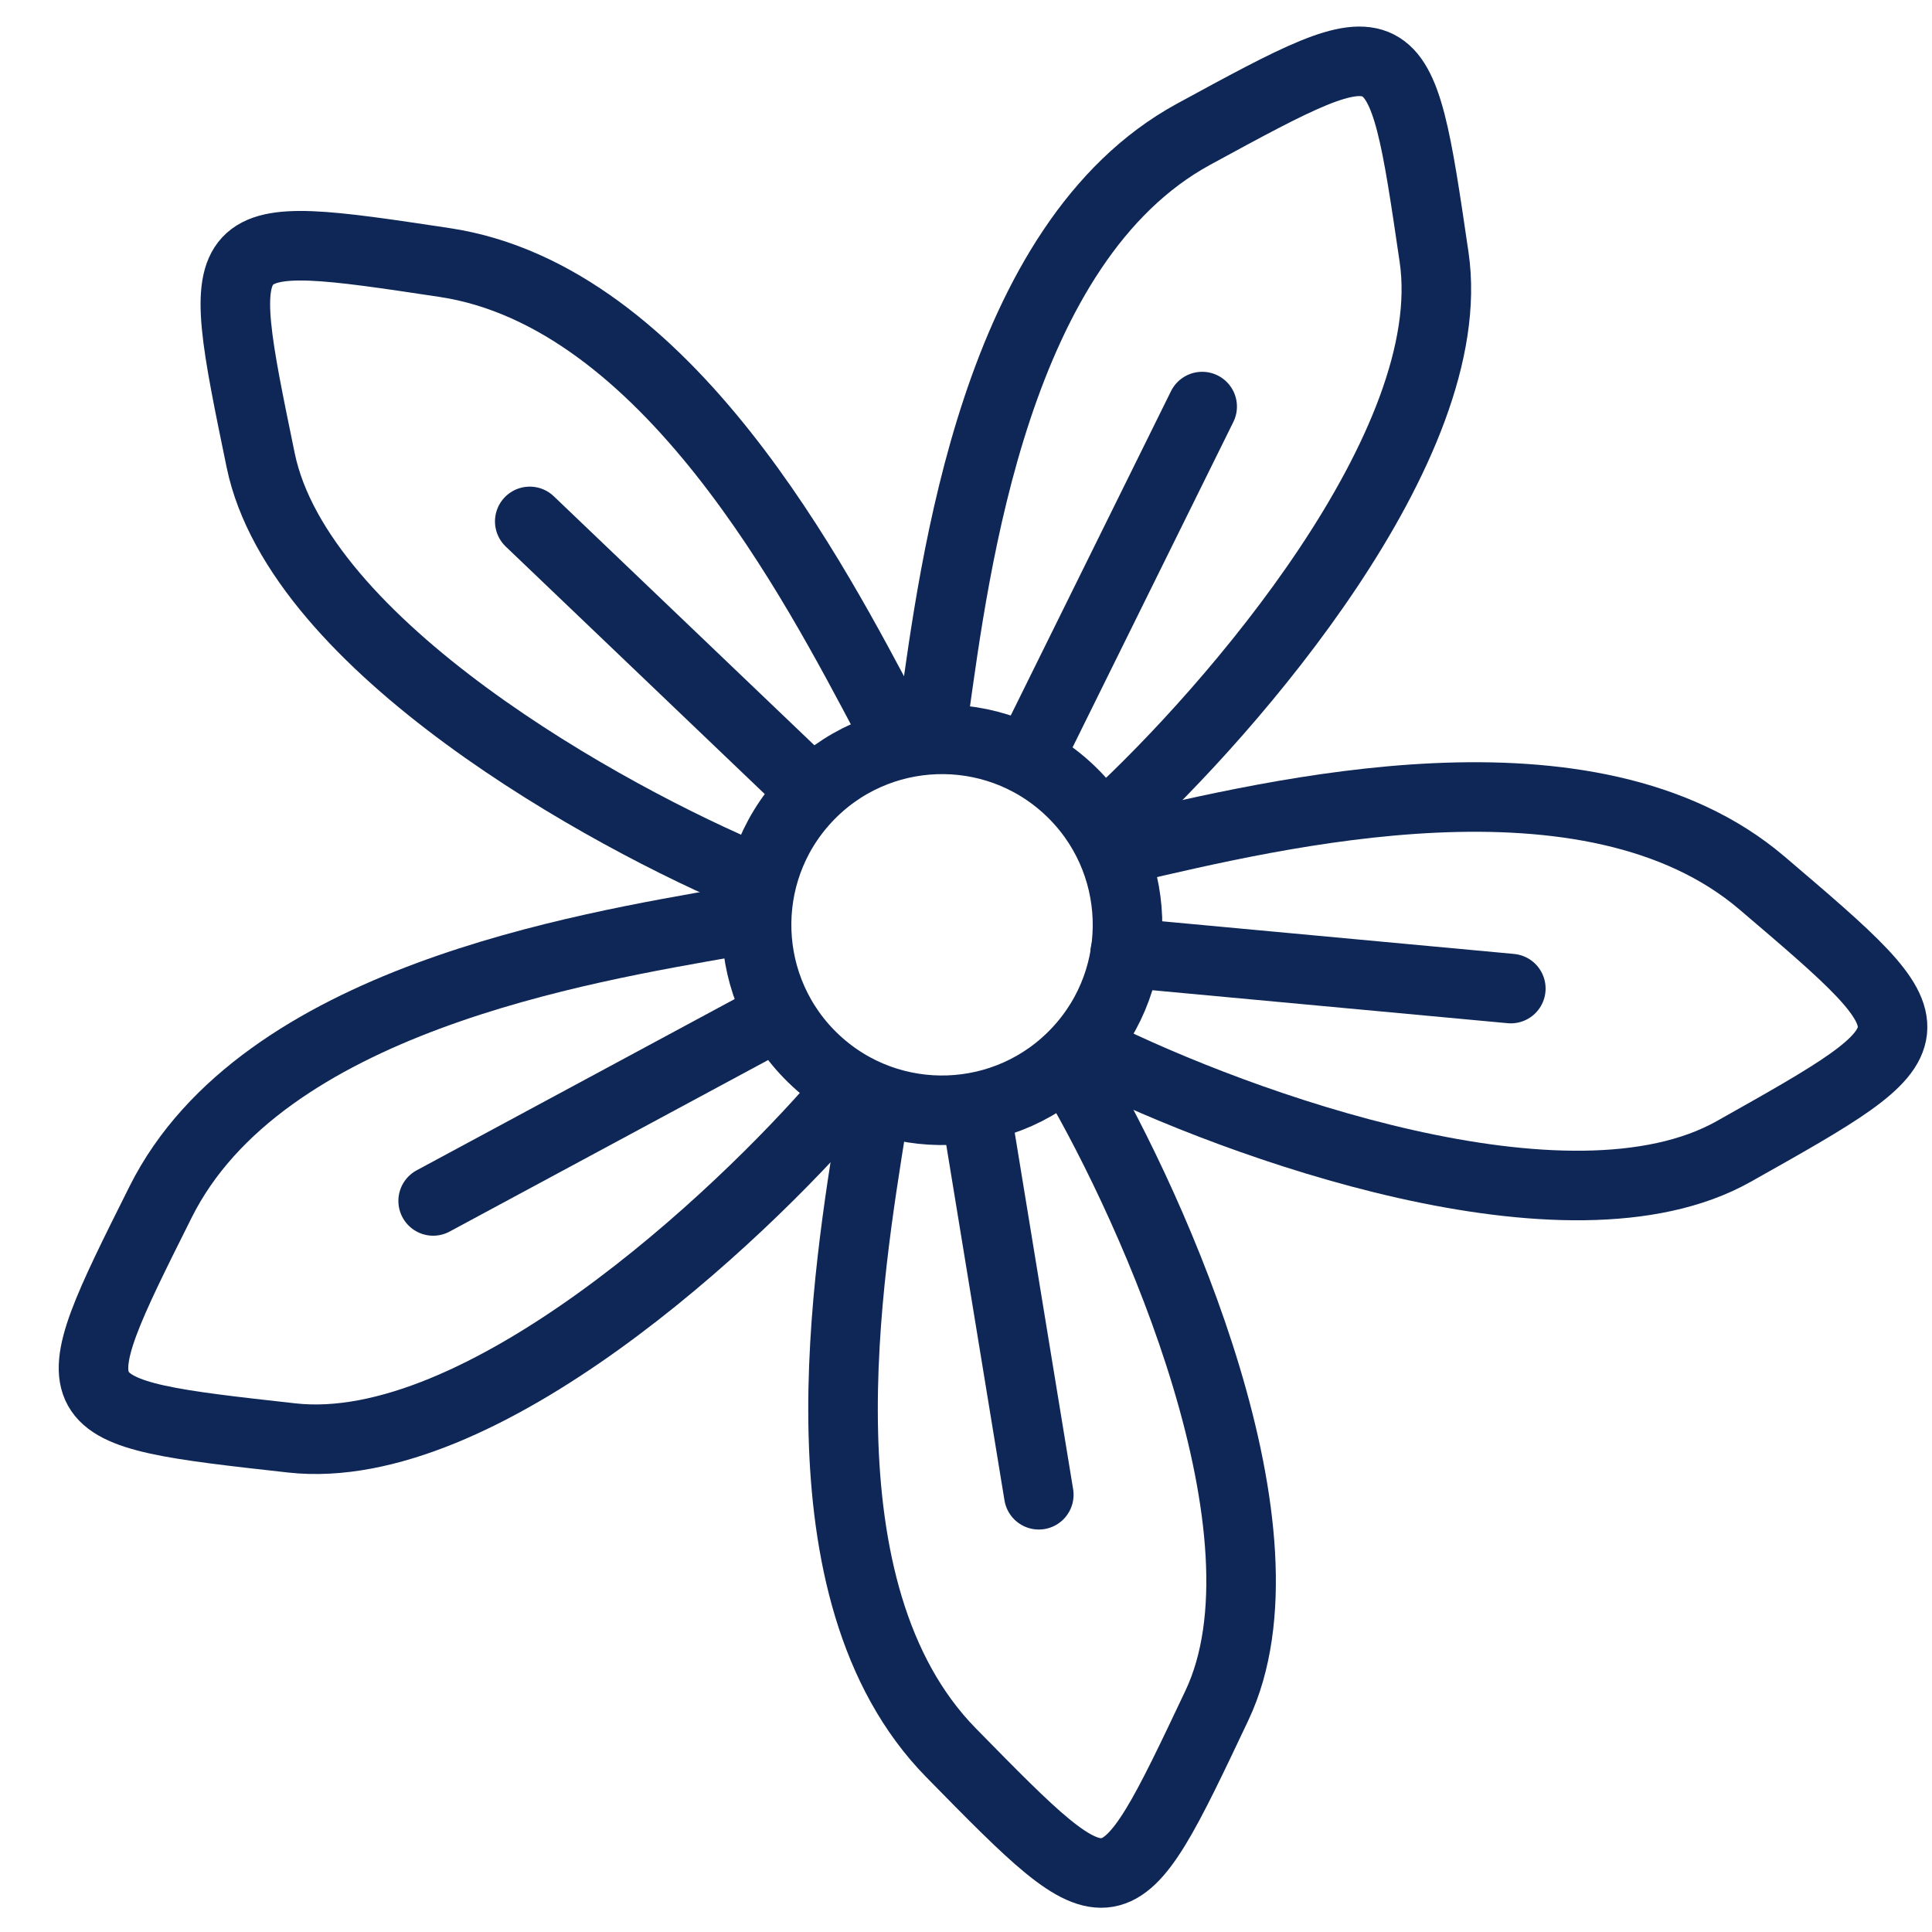
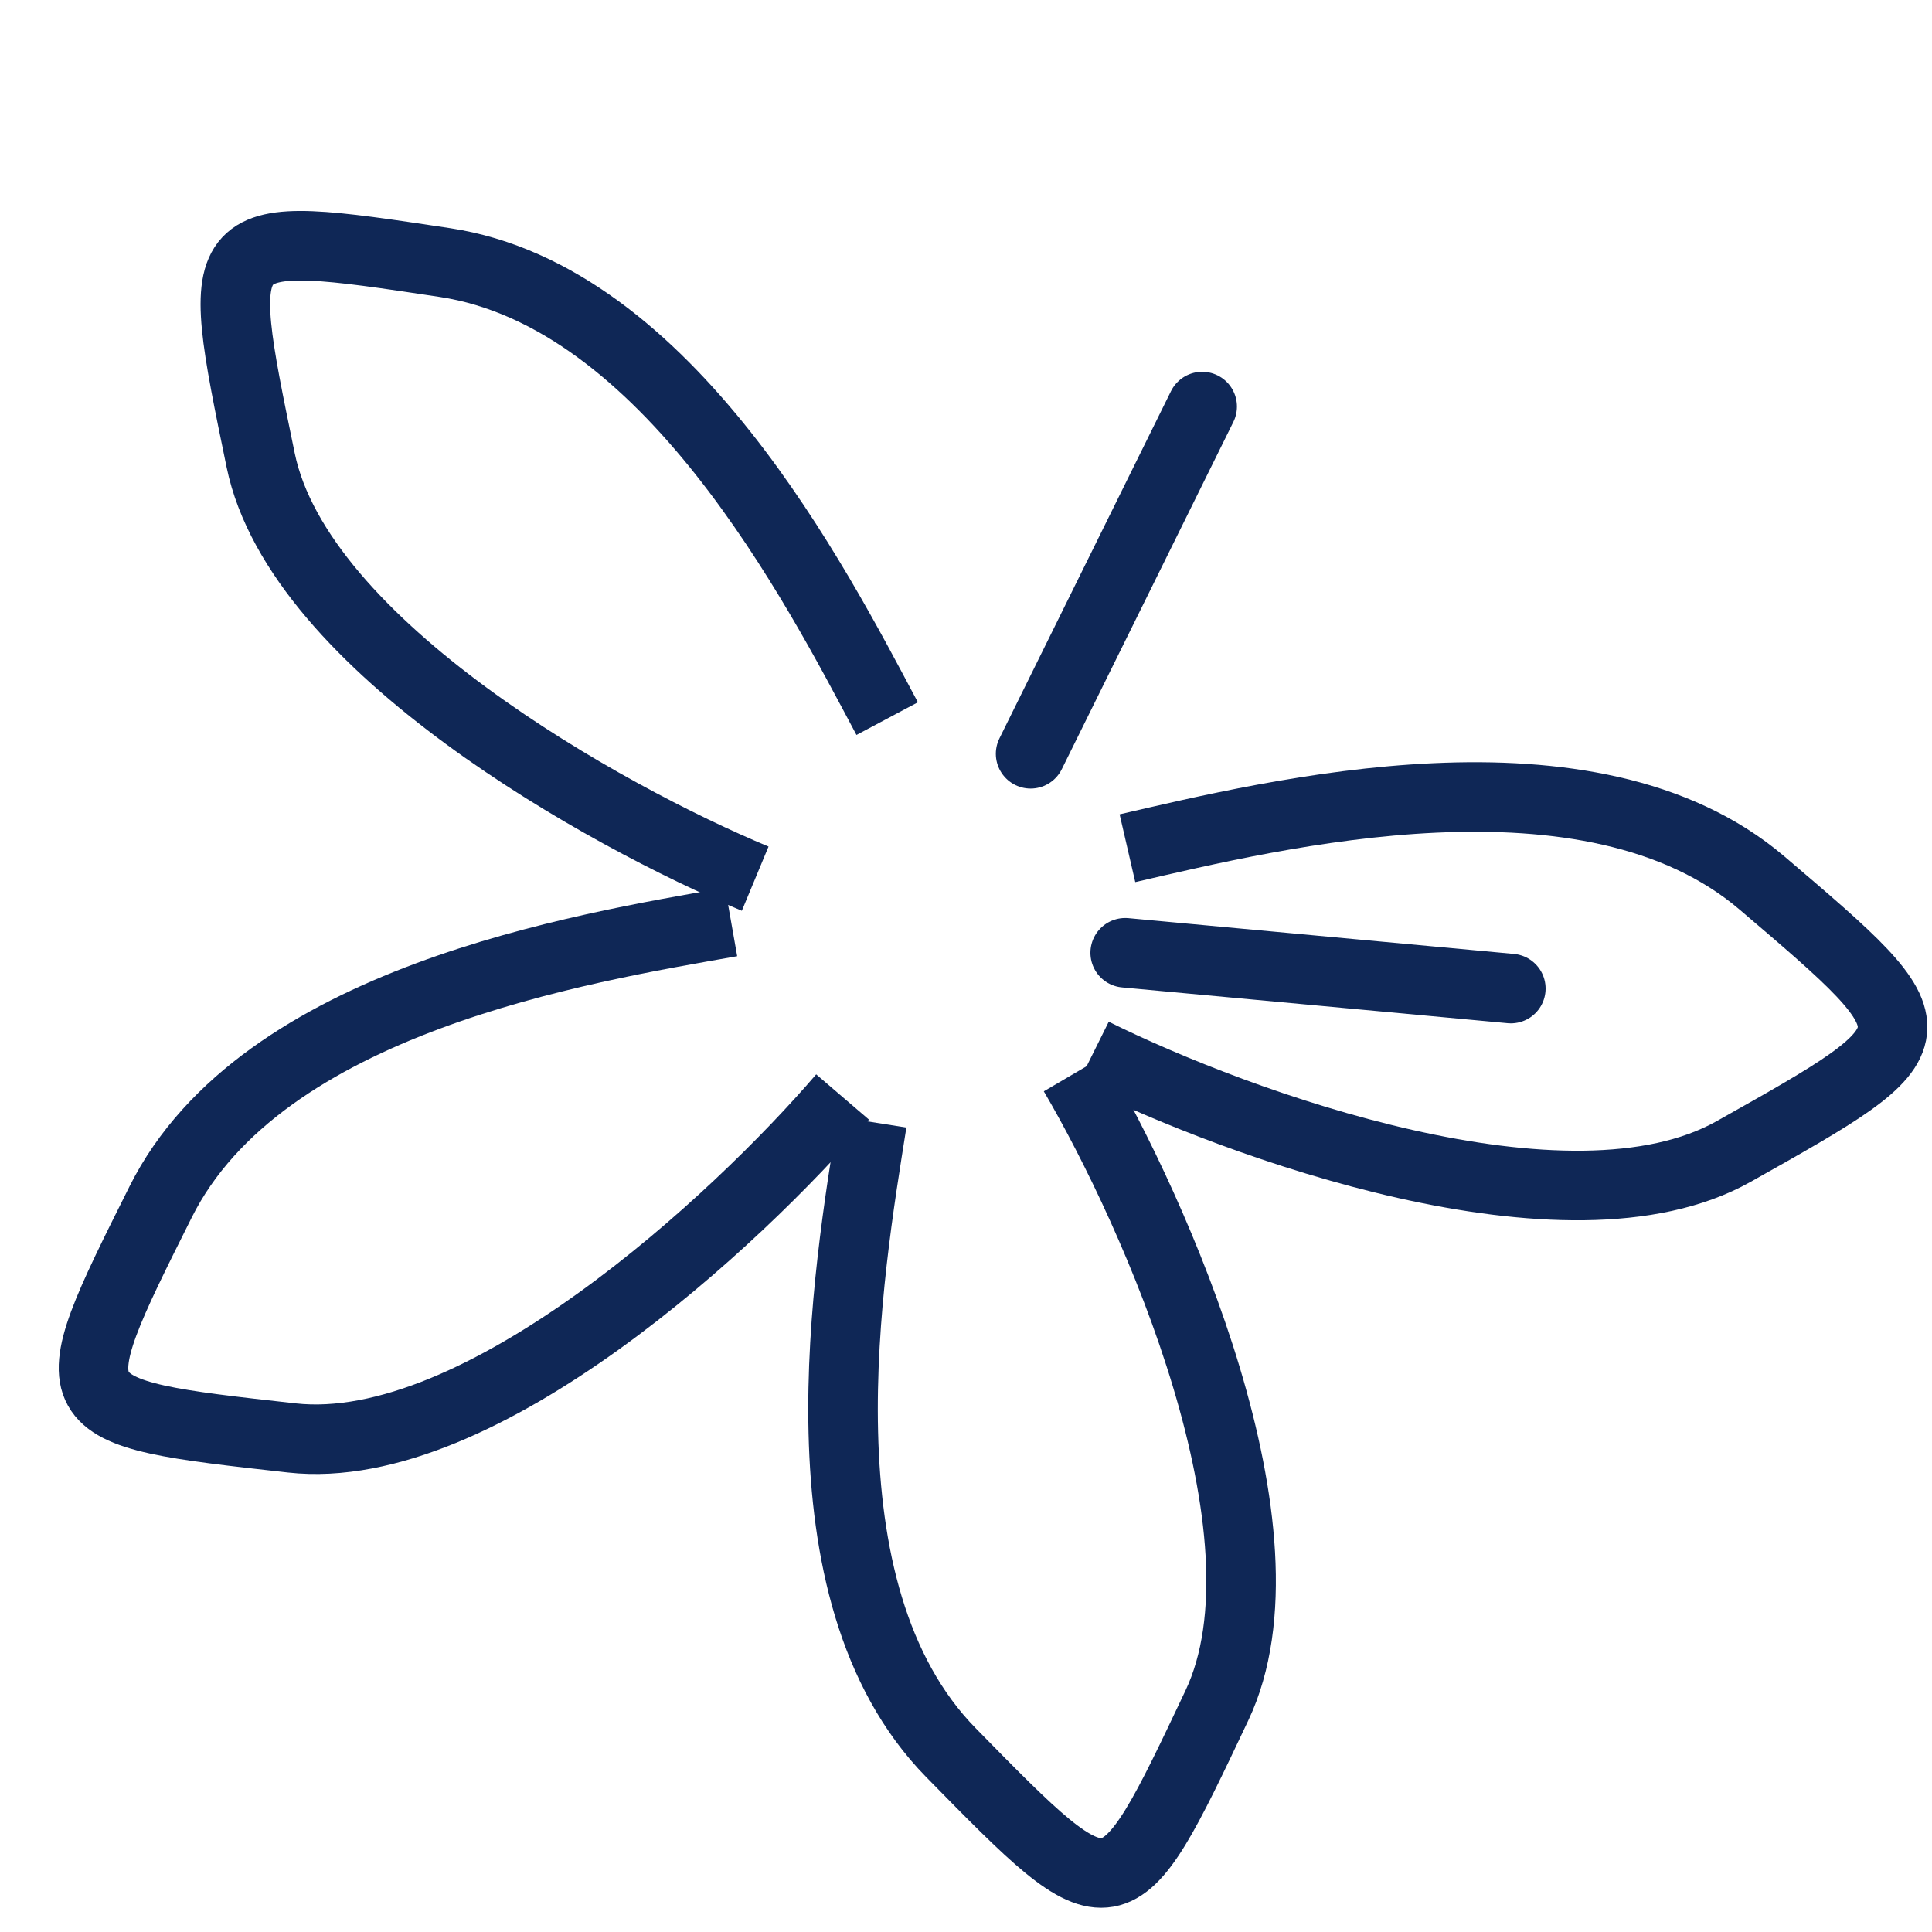
<svg xmlns="http://www.w3.org/2000/svg" fill="none" viewBox="0 0 25 25" height="25" width="25">
  <g clip-path="url(#clip0_4017_198)">
-     <path stroke-width="0.9" stroke="#0F2756" d="M12.083 9.242C12.355 7.308 12.877 3.136 15.445 1.737C18.111 0.286 18.111 0.286 18.557 3.327C18.914 5.759 15.932 9.192 14.396 10.604" />
    <path stroke-linecap="round" stroke-width="0.9" stroke="#0F2756" d="M15.556 5.261L13.336 9.754" />
    <path stroke-width="0.9" stroke="#0F2756" d="M14.589 10.976C16.492 10.537 20.574 9.529 22.8 11.426C25.111 13.395 25.111 13.395 22.432 14.901C20.288 16.105 16.015 14.552 14.147 13.624" />
    <path stroke-linecap="round" stroke-width="0.9" stroke="#0F2756" d="M19.55 12.792L14.56 12.329" />
    <path stroke-width="0.9" stroke="#0F2756" d="M11.48 9.299C10.563 7.575 8.645 3.833 5.754 3.397C2.752 2.945 2.752 2.945 3.373 5.955C3.87 8.363 7.846 10.569 9.772 11.37" />
-     <path stroke-linecap="round" stroke-width="0.9" stroke="#0F2756" d="M6.855 6.747L10.478 10.209" />
    <path stroke-width="0.9" stroke="#0F2756" d="M9.461 11.93C7.538 12.269 3.387 12.937 2.079 15.552C0.721 18.267 0.721 18.267 3.776 18.607C6.219 18.878 9.546 15.778 10.903 14.195" />
-     <path stroke-linecap="round" stroke-width="0.9" stroke="#0F2756" d="M5.605 15.54L10.017 13.164" />
    <path stroke-width="0.9" stroke="#0F2756" d="M11.284 14.52C10.979 16.449 10.258 20.592 12.306 22.68C14.431 24.847 14.431 24.848 15.746 22.07C16.799 19.848 14.951 15.694 13.895 13.894" />
-     <path stroke-linecap="round" stroke-width="0.9" stroke="#0F2756" d="M13.442 19.342L12.632 14.397" />
-     <circle stroke-width="0.9" stroke="#0F2756" transform="rotate(43 12.19 11.967)" r="2.4" cy="11.967" cx="12.19" />
  </g>
  <defs>
    <clipPath id="clip0_4017_198">
      <rect fill="white" height="25" width="25" />
    </clipPath>
  </defs>
</svg>